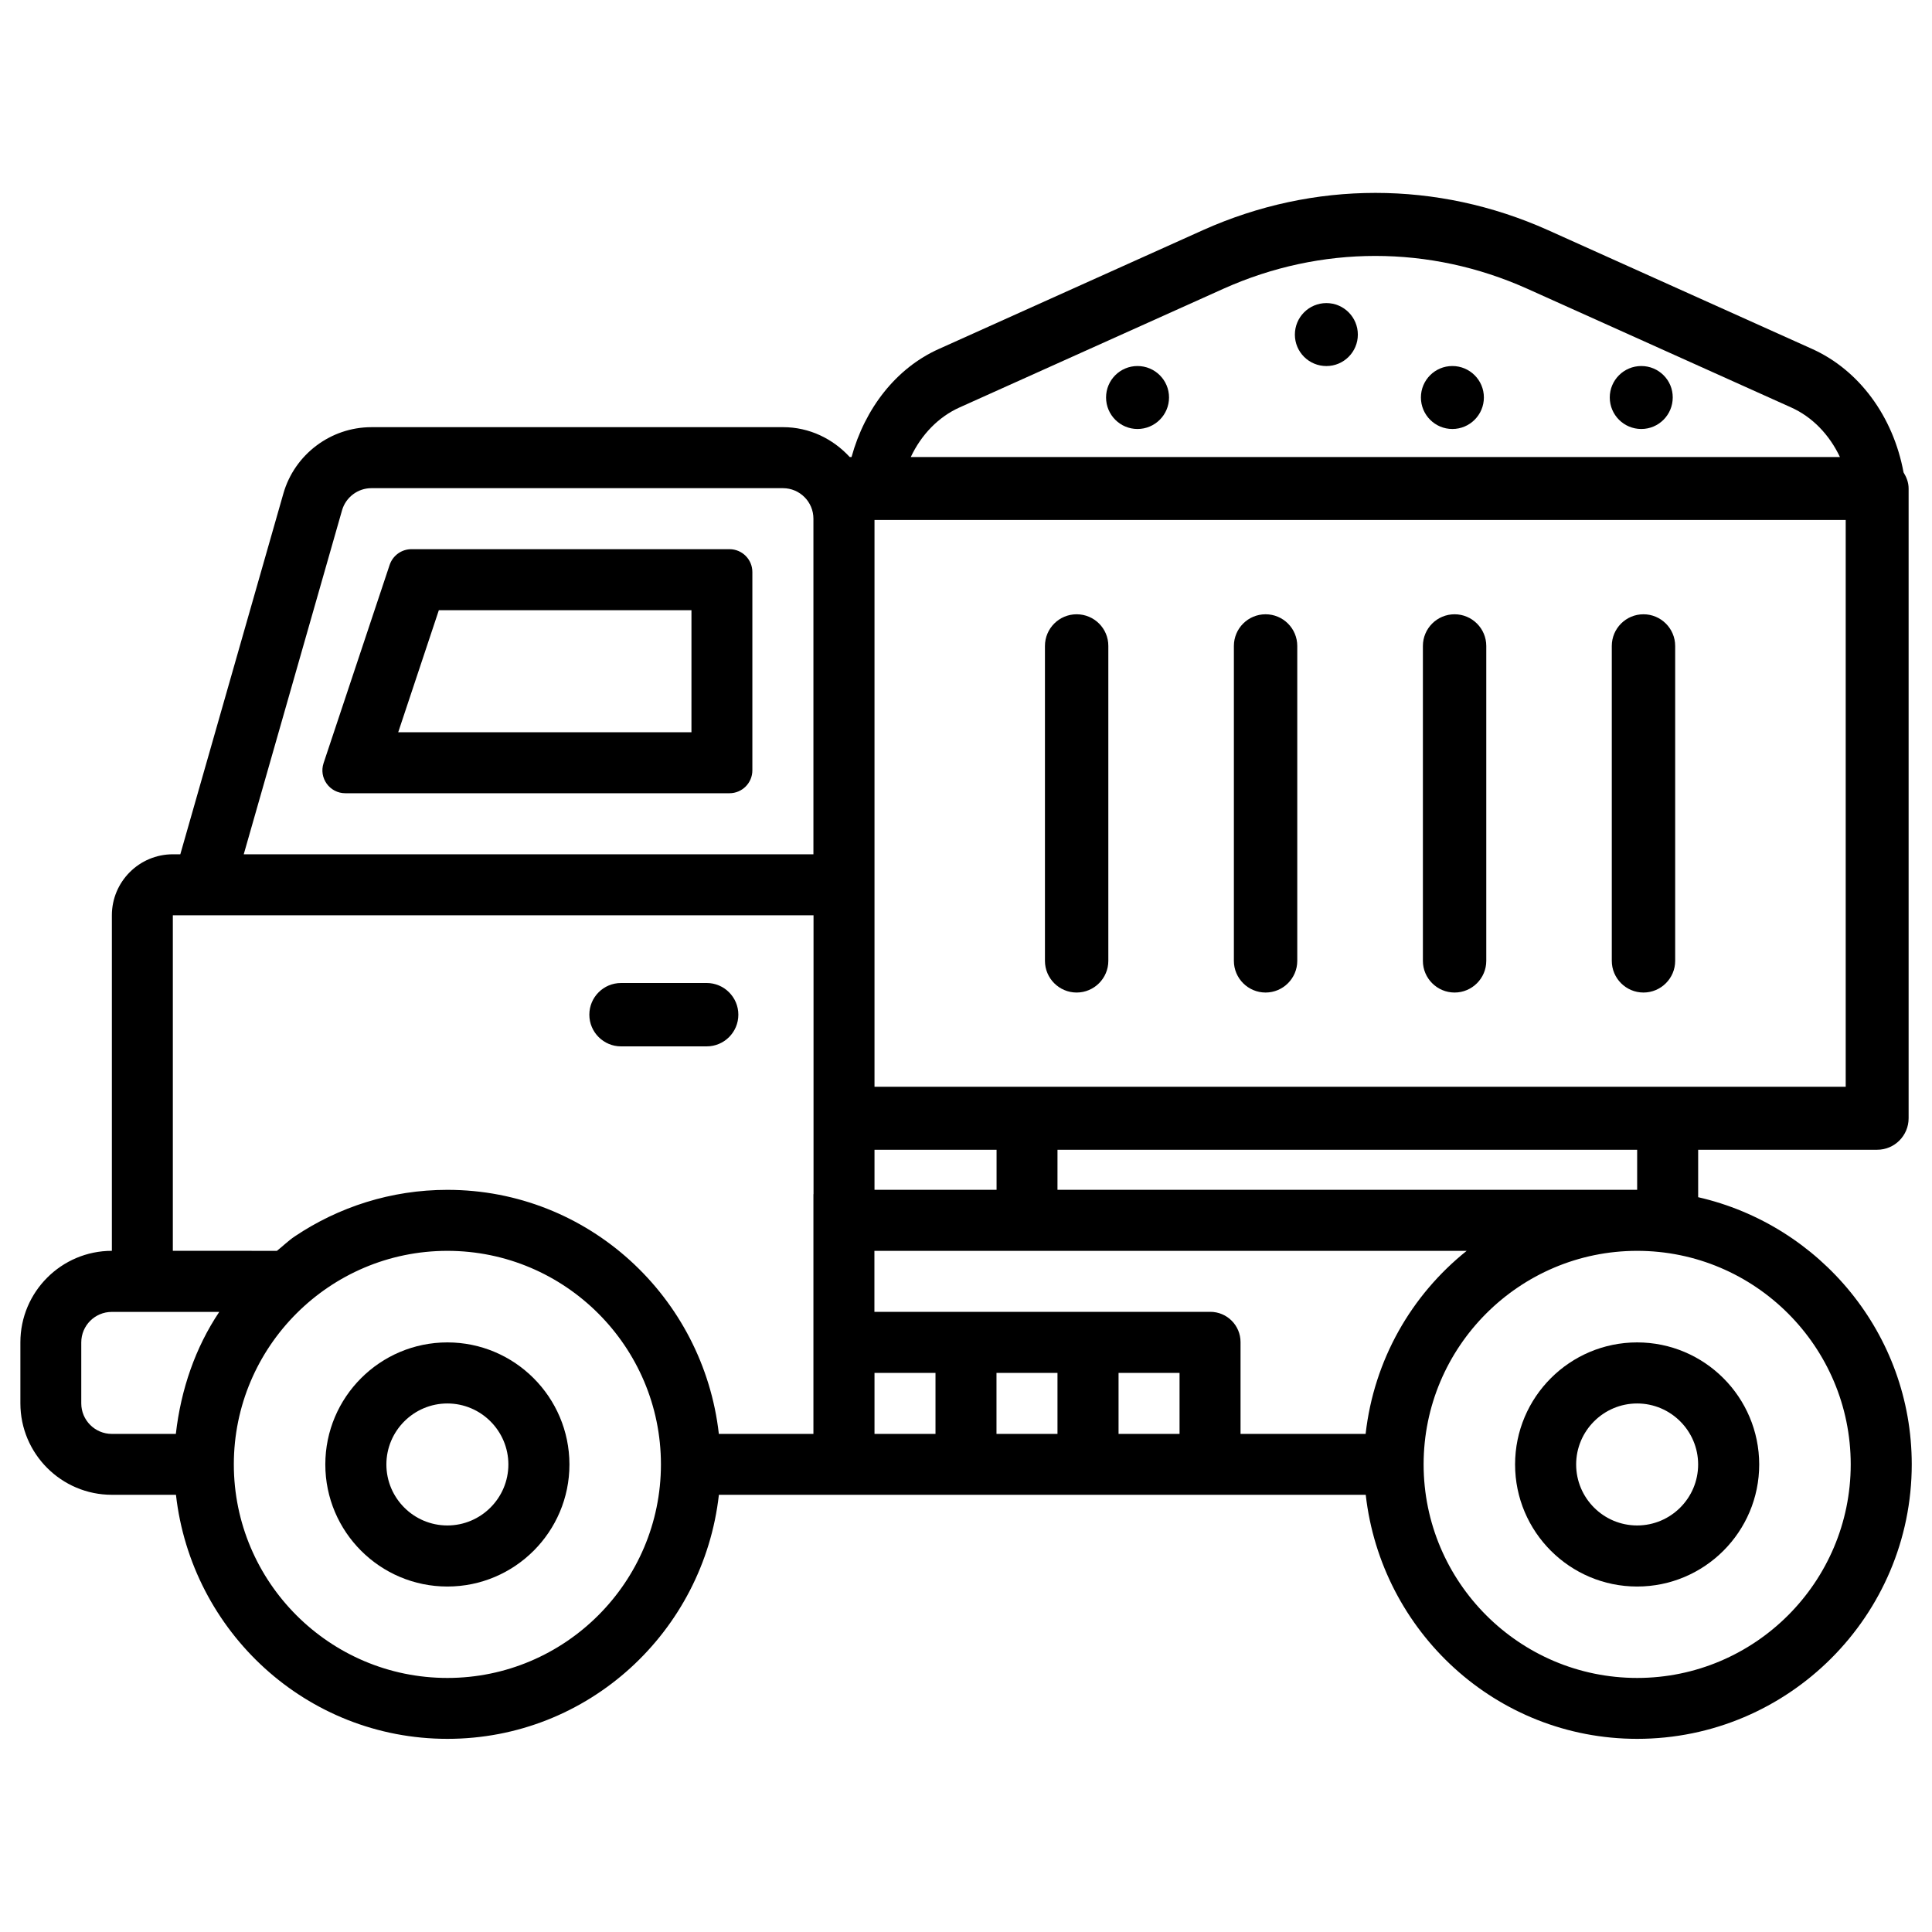
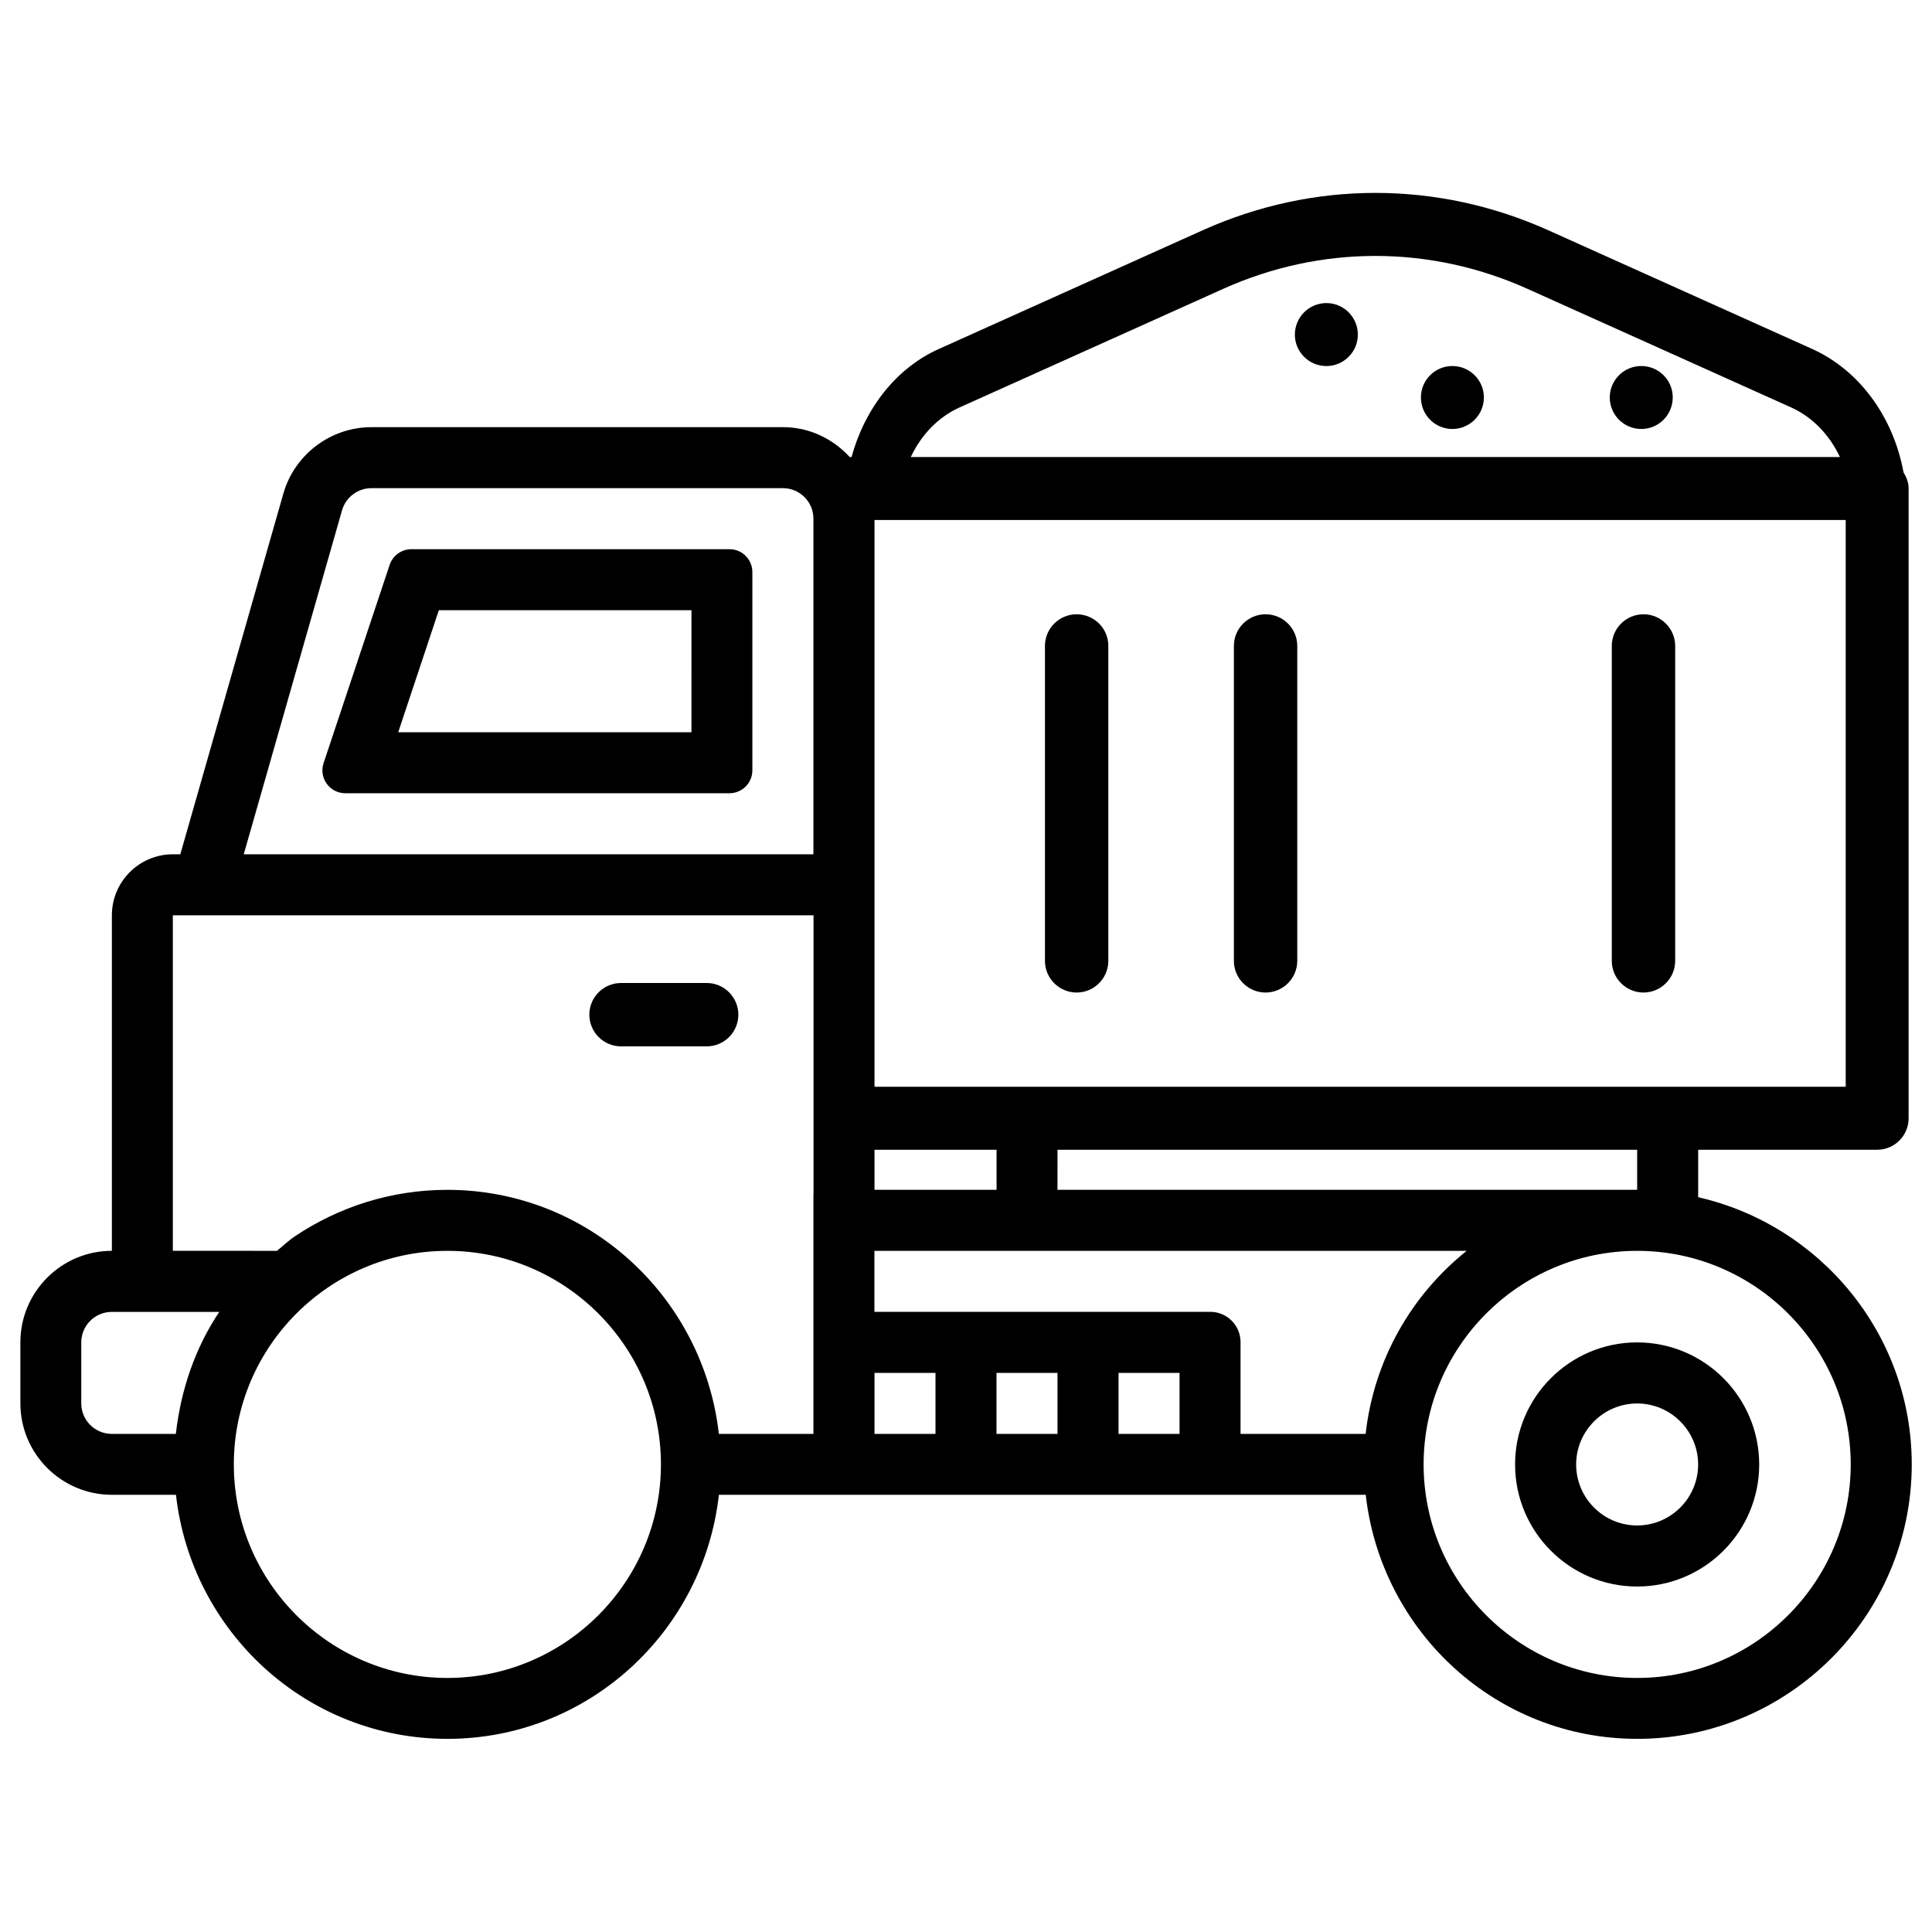
<svg xmlns="http://www.w3.org/2000/svg" fill="#000000" width="800px" height="800px" version="1.1" viewBox="144 144 512 512">
  <g>
    <path d="m594.03 461.27v-12.574h47.441c4.598 0 8.332-3.738 8.332-8.355v-166.89c0-1.594-0.566-3-1.344-4.262-2.731-14.801-11.777-27.145-24.289-32.746l-69.965-31.469c-29.348-13.141-62.051-13.141-91.379 0l-69.984 31.488c-11.336 5.059-19.629 15.742-23.176 28.652h-0.484c-4.43-4.809-10.645-7.914-17.676-7.914l-109.09 0.004c-10.77 0-20.363 7.223-23.32 17.59l-27.312 95.598h-1.973c-8.922 0-16.164 7.262-16.164 16.164v88.922c-13.371 0-24.246 10.875-24.246 24.246v16.164c0 13.371 10.875 24.246 24.246 24.246h16.984c4.094 36.273 34.594 64.676 71.941 64.676 37.344 0 67.867-28.402 71.941-64.676h171.42c4.094 36.273 34.594 64.676 71.941 64.676 40.117 0 72.758-32.645 72.758-72.758-0.008-34.512-24.254-63.395-56.602-70.785zm-403.43 62.727h-16.98c-4.449 0-8.082-3.633-8.082-8.082v-16.164c0-4.473 3.633-8.082 8.082-8.082h28.484c-6.316 9.426-10.16 20.508-11.504 32.328zm71.961 64.676c-31.195 0-56.594-25.402-56.594-56.594 0-31.195 25.402-56.594 56.594-56.594 31.195 0 56.594 25.402 56.594 56.594 0 31.191-25.398 56.594-56.594 56.594zm97.004-128.22v63.543h-25.062c-4.094-36.273-34.594-64.676-71.941-64.676-14.945 0-28.844 4.555-40.43 12.324-1.699 1.133-3.148 2.582-4.746 3.84l-11.418-0.004h-16.164v-88.922h169.79v73.895zm0-90.059h-150.97l26.051-91.168c0.988-3.441 4.176-5.856 7.766-5.856h109.07c4.473 0 8.082 3.633 8.082 8.082zm38.773-118.44 69.965-31.469c25.801-11.547 54.559-11.547 80.359 0l69.965 31.469c5.648 2.519 10.18 7.242 12.973 13.16h-16.414l-229.82 0.004c2.793-5.922 7.324-10.645 12.973-13.164zm-22.586 29.852h257.38v150.2h-257.38zm202.11 166.89v10.621h-153.62l0.004-10.621zm-202.11 0h32.348v10.621h-32.348zm16.164 75.301h-16.164v-16.164h16.164zm32.328 0h-16.164v-16.164h16.164zm32.348 0h-16.164v-16.164h16.164zm16.164 0v-24.328c0-4.43-3.59-8.02-8.02-8.02h-89.008v-16.164h156.96c-14.672 11.734-24.562 28.887-26.785 48.512zm105.11 64.676c-31.195 0-56.594-25.402-56.594-56.594 0-31.195 25.402-56.594 56.594-56.594 31.195 0 56.594 25.402 56.594 56.594 0 31.191-25.398 56.594-56.594 56.594z" />
-     <path d="m262.56 499.75c-17.844 0-32.348 14.504-32.348 32.348s14.504 32.348 32.348 32.348 32.348-14.504 32.348-32.348c-0.02-17.844-14.523-32.348-32.348-32.348zm0 48.512c-8.922 0-16.164-7.262-16.164-16.164 0-8.902 7.262-16.164 16.164-16.164s16.164 7.262 16.164 16.164c0 8.902-7.262 16.164-16.164 16.164z" />
    <path d="m577.86 499.75c-17.844 0-32.348 14.504-32.348 32.348s14.504 32.348 32.348 32.348 32.348-14.504 32.348-32.348c-0.02-17.844-14.504-32.348-32.348-32.348zm0 48.512c-8.922 0-16.164-7.262-16.164-16.164 0-8.902 7.262-16.164 16.164-16.164 8.902 0 16.164 7.262 16.164 16.164 0 8.902-7.242 16.164-16.164 16.164z" />
    <path d="m337.34 289.54h-84.305c-2.625 0-4.934 1.68-5.773 4.156l-17.504 52.523c-1.324 3.945 1.617 7.996 5.75 7.996h101.81c3.359 0 6.066-2.731 6.066-6.066v-52.523c0.02-3.359-2.707-6.086-6.047-6.086zm-10.098 48.512h-77.711l10.77-32.348h66.945z" />
    <path d="m308.58 421.3h22.691c4.641 0 8.398-3.758 8.398-8.398s-3.777-8.398-8.398-8.398l-22.691 0.004c-4.641 0-8.398 3.758-8.398 8.398 0 4.637 3.781 8.395 8.398 8.395z" />
-     <path d="m445.45 241c-4.617 0-8.332 3.738-8.332 8.332 0 4.617 3.738 8.355 8.332 8.355 4.598 0 8.355-3.738 8.355-8.355 0-4.594-3.734-8.332-8.355-8.332z" />
    <path d="m495.51 224.32c-4.617 0-8.355 3.738-8.355 8.355s3.738 8.332 8.355 8.332c4.598 0 8.332-3.738 8.332-8.332 0.004-4.598-3.715-8.355-8.332-8.355z" />
    <path d="m528.89 241c-4.617 0-8.332 3.738-8.332 8.332 0 4.617 3.738 8.355 8.332 8.355 4.598 0 8.355-3.738 8.355-8.355 0-4.594-3.738-8.332-8.355-8.332z" />
    <path d="m578.96 241c-4.617 0-8.355 3.738-8.355 8.332 0 4.617 3.738 8.355 8.355 8.355 4.598 0 8.332-3.738 8.332-8.355 0.023-4.594-3.715-8.332-8.332-8.332z" />
    <path d="m429.32 306.79c-4.641 0-8.398 3.758-8.398 8.398v83.445c0 4.641 3.777 8.398 8.398 8.398 4.617 0 8.398-3.758 8.398-8.398v-83.445c0.02-4.641-3.758-8.398-8.398-8.398z" />
    <path d="m479.39 306.79c-4.641 0-8.398 3.758-8.398 8.398v83.445c0 4.641 3.777 8.398 8.398 8.398 4.617 0 8.398-3.758 8.398-8.398v-83.445c0-4.641-3.758-8.398-8.398-8.398z" />
-     <path d="m529.48 306.79c-4.641 0-8.398 3.758-8.398 8.398v83.445c0 4.641 3.777 8.398 8.398 8.398 4.617 0 8.398-3.758 8.398-8.398v-83.445c0-4.641-3.777-8.398-8.398-8.398z" />
    <path d="m579.54 306.79c-4.641 0-8.398 3.758-8.398 8.398v83.445c0 4.641 3.777 8.398 8.398 8.398 4.617 0 8.398-3.758 8.398-8.398v-83.445c0-4.641-3.781-8.398-8.398-8.398z" />
  </g>
</svg>